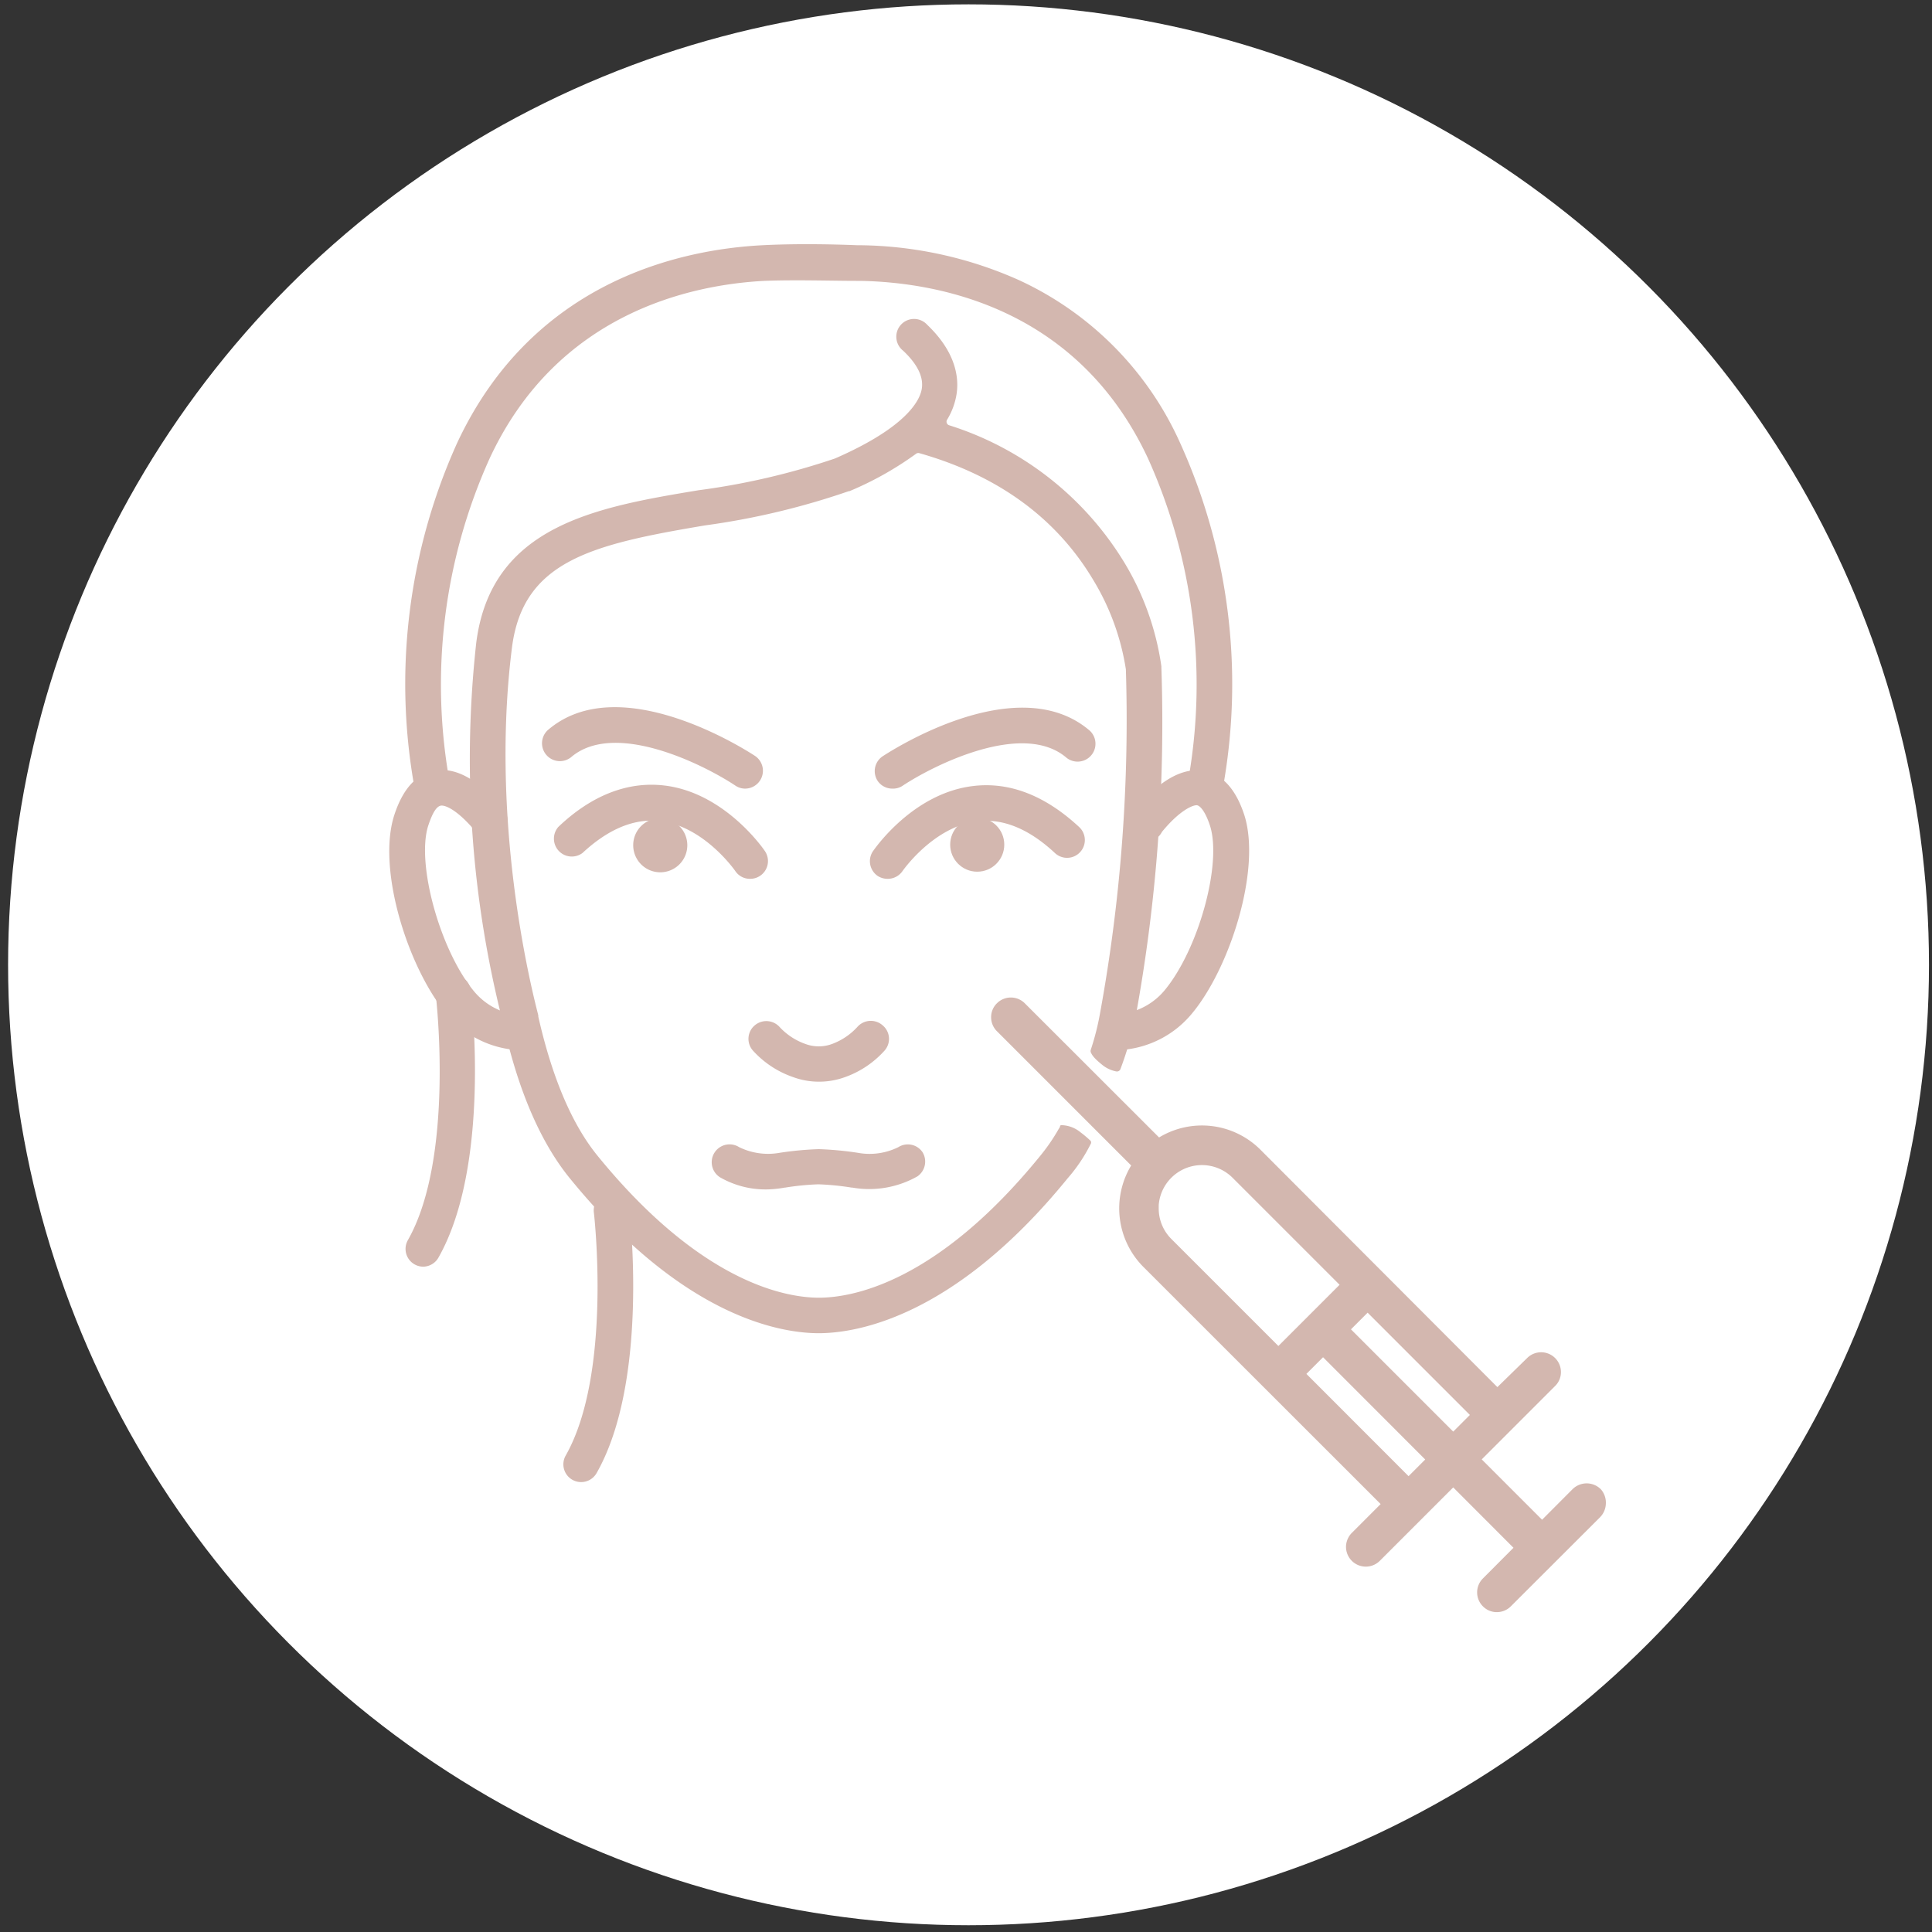
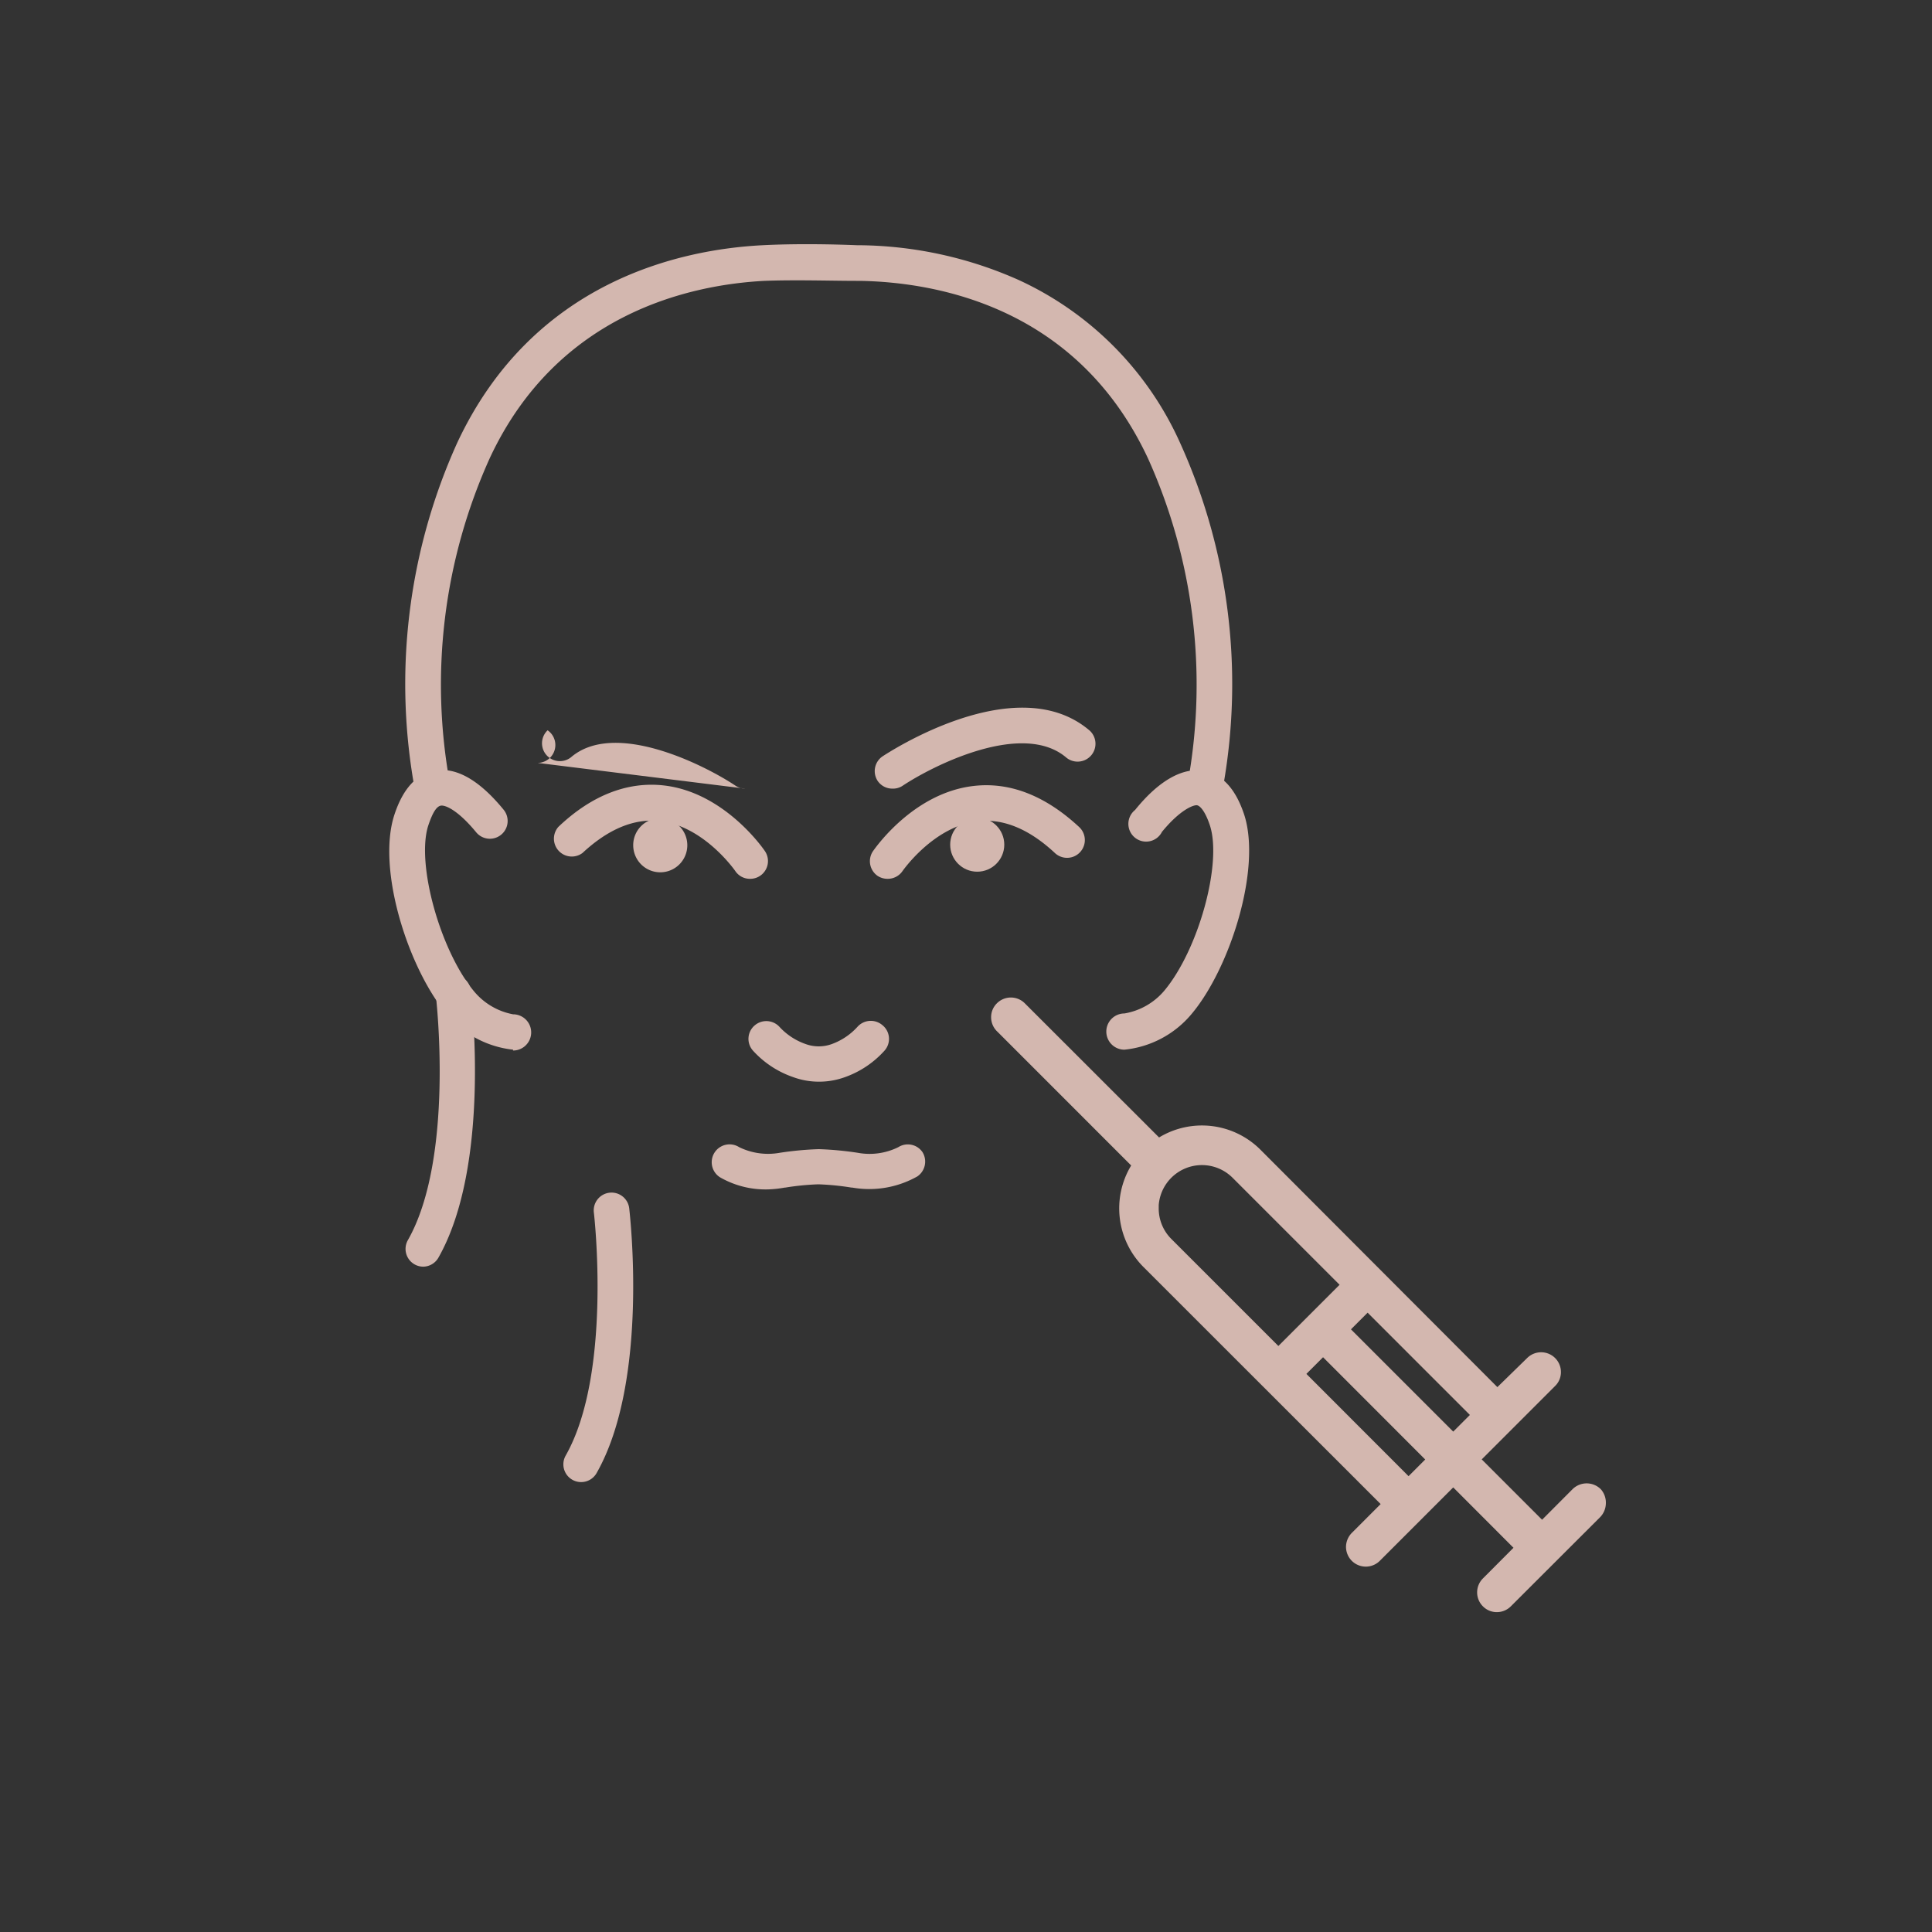
<svg xmlns="http://www.w3.org/2000/svg" id="Livello_1" data-name="Livello 1" viewBox="0 0 160 160">
  <rect x="0" y="0" width="160" height="160" fill="#333333" stroke="none" />
  <defs>
    <style>.cls-1{fill:#fff;}.cls-2,.cls-3{fill:#d3b7af;}.cls-3{stroke:#d3b7af;stroke-miterlimit:10;stroke-width:1.5px;}</style>
  </defs>
-   <circle class="cls-1" cx="80.21" cy="79.9" r="79.54" />
  <circle class="cls-2" cx="80.93" cy="69.95" r="2.24" />
  <path class="cls-2" d="M52.44,70a2.24,2.24,0,1,0,2.24-2.24A2.23,2.23,0,0,0,52.44,70Z" />
  <path class="cls-2" d="M93.12,86.93a1.48,1.48,0,1,1,0-3,5.52,5.52,0,0,0,3.28-1.86c2.84-3.37,4.83-10.55,3.8-13.71-.38-1.15-.8-1.62-1.06-1.67s-1.37.32-2.91,2.2A1.47,1.47,0,1,1,94,67.08c2-2.48,4-3.57,5.74-3.23,1.5.28,2.61,1.51,3.31,3.65C104.48,72,101.84,80.24,98.66,84A8.33,8.33,0,0,1,93.12,86.93Z" />
  <path class="cls-2" d="M73.5,72.78a1.49,1.49,0,0,1-.83-.25,1.48,1.48,0,0,1-.4-2c.14-.2,3.32-4.86,8.36-5.44,3-.35,5.94.8,8.74,3.4a1.47,1.47,0,1,1-2,2.16c-2.14-2-4.29-2.88-6.39-2.64-3.68.42-6.24,4.13-6.26,4.16A1.48,1.48,0,0,1,73.5,72.78Z" />
  <path class="cls-2" d="M73.89,65.31a1.46,1.46,0,0,1-1.22-.66,1.48,1.48,0,0,1,.4-2c.46-.3,11.14-7.34,17.19-2.13a1.48,1.48,0,0,1-1.93,2.24c-3.61-3.12-11.06.63-13.62,2.34A1.44,1.44,0,0,1,73.89,65.31Z" />
-   <path class="cls-2" d="M96.18,55.26v-.08a22.76,22.76,0,0,0-3.06-8.58A26.17,26.17,0,0,0,78.61,35.22a.31.31,0,0,1-.17-.47,5.79,5.79,0,0,0,.76-2c.25-1.4,0-3.55-2.41-5.85a1.47,1.47,0,1,0-2,2.14c1.2,1.13,1.72,2.2,1.54,3.2s-1.36,3.19-7.18,5.73A59.27,59.27,0,0,1,57.85,40.6C49.4,42,40.67,43.51,39.44,53.24A88,88,0,0,0,41.7,84.87c1.23,5.48,3.08,9.75,5.49,12.71,9.43,11.58,17.55,12.83,20.61,12.83S79,109.16,88.42,97.58a13.31,13.31,0,0,0,1.9-2.83.24.24,0,0,0,0-.27,9.16,9.16,0,0,0-.84-.71,2.56,2.56,0,0,0-1.64-.59c-.14.25,0,.08-.16.31a15.86,15.86,0,0,1-1.53,2.23c-8.62,10.6-15.68,11.75-18.33,11.75s-9.7-1.15-18.33-11.75c-2.12-2.6-3.77-6.49-4.91-11.53l0-.09c0-.14-4.16-14.82-2.18-30.48.92-7.2,6.67-8.54,16-10.11a62,62,0,0,0,11.88-2.83l.06,0a27.23,27.23,0,0,0,5.51-3.09.31.31,0,0,1,.29-.06C82.6,39.36,87.45,42.87,90.52,48a20.22,20.22,0,0,1,2.72,7.43v0a134.83,134.83,0,0,1-2.13,28.43,21.63,21.63,0,0,1-.77,3.06.33.33,0,0,0,0,.24c.1.21.22.44.91,1a2.6,2.6,0,0,0,1.19.57.31.31,0,0,0,.36-.22,30.71,30.71,0,0,0,1.19-4A135.15,135.15,0,0,0,96.18,55.26Z" />
  <path class="cls-2" d="M62.11,72.78a1.45,1.45,0,0,1-1.22-.65S58.3,68.39,54.63,68c-2.1-.24-4.25.65-6.39,2.64a1.48,1.48,0,0,1-2-2.16C49,65.85,52,64.7,55,65.05c5,.58,8.22,5.24,8.35,5.44a1.47,1.47,0,0,1-1.22,2.29Z" />
-   <path class="cls-2" d="M61.71,65.31a1.43,1.43,0,0,1-.81-.25h0c-2.57-1.71-10-5.46-13.62-2.34a1.48,1.48,0,0,1-1.93-2.24c6-5.21,16.73,1.83,17.19,2.13a1.48,1.48,0,0,1-.83,2.7Z" />
+   <path class="cls-2" d="M61.71,65.31a1.43,1.43,0,0,1-.81-.25h0c-2.57-1.71-10-5.46-13.62-2.34a1.48,1.48,0,0,1-1.93-2.24a1.48,1.48,0,0,1-.83,2.7Z" />
  <path class="cls-2" d="M67.8,89.58a6.2,6.2,0,0,1-2.12-.38A8,8,0,0,1,62.35,87a1.46,1.46,0,0,1,.15-2.08,1.48,1.48,0,0,1,2.08.15,5.34,5.34,0,0,0,2.13,1.39,3.17,3.17,0,0,0,2.19,0A5.34,5.34,0,0,0,71,85.05a1.48,1.48,0,0,1,2.08-.15A1.46,1.46,0,0,1,73.26,87a8,8,0,0,1-3.33,2.22A6.25,6.25,0,0,1,67.8,89.58Z" />
  <path class="cls-2" d="M63.63,98.5a7.56,7.56,0,0,1-4-1A1.47,1.47,0,0,1,61.21,95a5.44,5.44,0,0,0,3.36.47,27,27,0,0,1,3.16-.3h.15a27,27,0,0,1,3.16.3A5.36,5.36,0,0,0,74.4,95a1.47,1.47,0,0,1,2,.42,1.49,1.49,0,0,1-.42,2,8.1,8.1,0,0,1-5.4.93h-.07a21.57,21.57,0,0,0-2.74-.27,21.58,21.58,0,0,0-2.73.27H65A9.53,9.53,0,0,1,63.63,98.5Z" />
  <path class="cls-2" d="M35.83,66.74a1.49,1.49,0,0,1-1.45-1.22,48.47,48.47,0,0,1,3.49-28.86c6.27-13.4,18.51-16,25.25-16.35,2.71-.14,5.71-.09,7.9,0h.28a33.09,33.09,0,0,1,13.09,2.89,27,27,0,0,1,13.35,13.5A48.36,48.36,0,0,1,101.32,65a1.47,1.47,0,1,1-2.9-.47,45.56,45.56,0,0,0-3.35-26.57c-5.85-12.52-17.44-14.58-23.82-14.7H71c-2.15,0-5.09-.1-7.7,0-6.08.32-17.12,2.65-22.73,14.66A45.54,45.54,0,0,0,37.28,65a1.47,1.47,0,0,1-1.19,1.71Z" />
  <path class="cls-2" d="M35.06,104.9a1.47,1.47,0,0,1-1.28-2.2c3.86-6.8,2.34-20,2.33-20.12A1.47,1.47,0,1,1,39,82.23c.07.58,1.64,14.29-2.69,21.92A1.47,1.47,0,0,1,35.06,104.9Z" />
  <path class="cls-2" d="M48.13,122.74a1.47,1.47,0,0,1-1.28-2.2c3.86-6.81,2.35-20,2.33-20.13a1.47,1.47,0,0,1,2.93-.34c.06.58,1.64,14.28-2.7,21.92A1.47,1.47,0,0,1,48.13,122.74Z" />
  <path class="cls-2" d="M42.49,86.93A8.33,8.33,0,0,1,37,84c-3.18-3.78-5.82-12-4.34-16.52.7-2.14,1.81-3.37,3.31-3.65,1.78-.34,3.71.75,5.74,3.23a1.47,1.47,0,0,1-2.28,1.86c-1.55-1.88-2.58-2.26-2.92-2.2s-.67.52-1.05,1.67c-1,3.16,1,10.34,3.8,13.71A5.52,5.52,0,0,0,42.49,84a1.48,1.48,0,1,1,0,3Z" />
  <path class="cls-3" d="M132.24,124.49a.92.92,0,0,1-.26.63l-7.39,7.38a.88.88,0,0,1-.63.26.85.85,0,0,1-.62-.26.88.88,0,0,1,0-1.25l3.06-3.07-6.05-6.06-6.61,6.61a.89.89,0,0,1-1.26,0,.9.9,0,0,1-.26-.62.92.92,0,0,1,.26-.63l2.92-2.92L95.22,104.39a6.12,6.12,0,0,1-.9-7.48l.3-.51L83.09,84.87a.88.88,0,0,1-.26-.63.85.85,0,0,1,.26-.62.88.88,0,0,1,1.25,0L95.88,95.15l.5-.31a6.1,6.1,0,0,1,7.48.91L124,115.93,127,113a.89.89,0,0,1,1.52.63.85.85,0,0,1-.26.62l-6.61,6.61,6.06,6.06,3.06-3.07a.91.91,0,0,1,1.26,0A.92.92,0,0,1,132.24,124.49Zm-11.89-4.87,2.44-2.44-9.53-9.53-2.44,2.44Zm-3.7,3.69,2.44-2.44-9.52-9.53-2.44,2.44ZM95.21,100.07a4.31,4.31,0,0,0,1.27,3.07l9.39,9.39L112,106.4l-9.4-9.4a4.34,4.34,0,0,0-7.4,3.07Z" />
</svg>